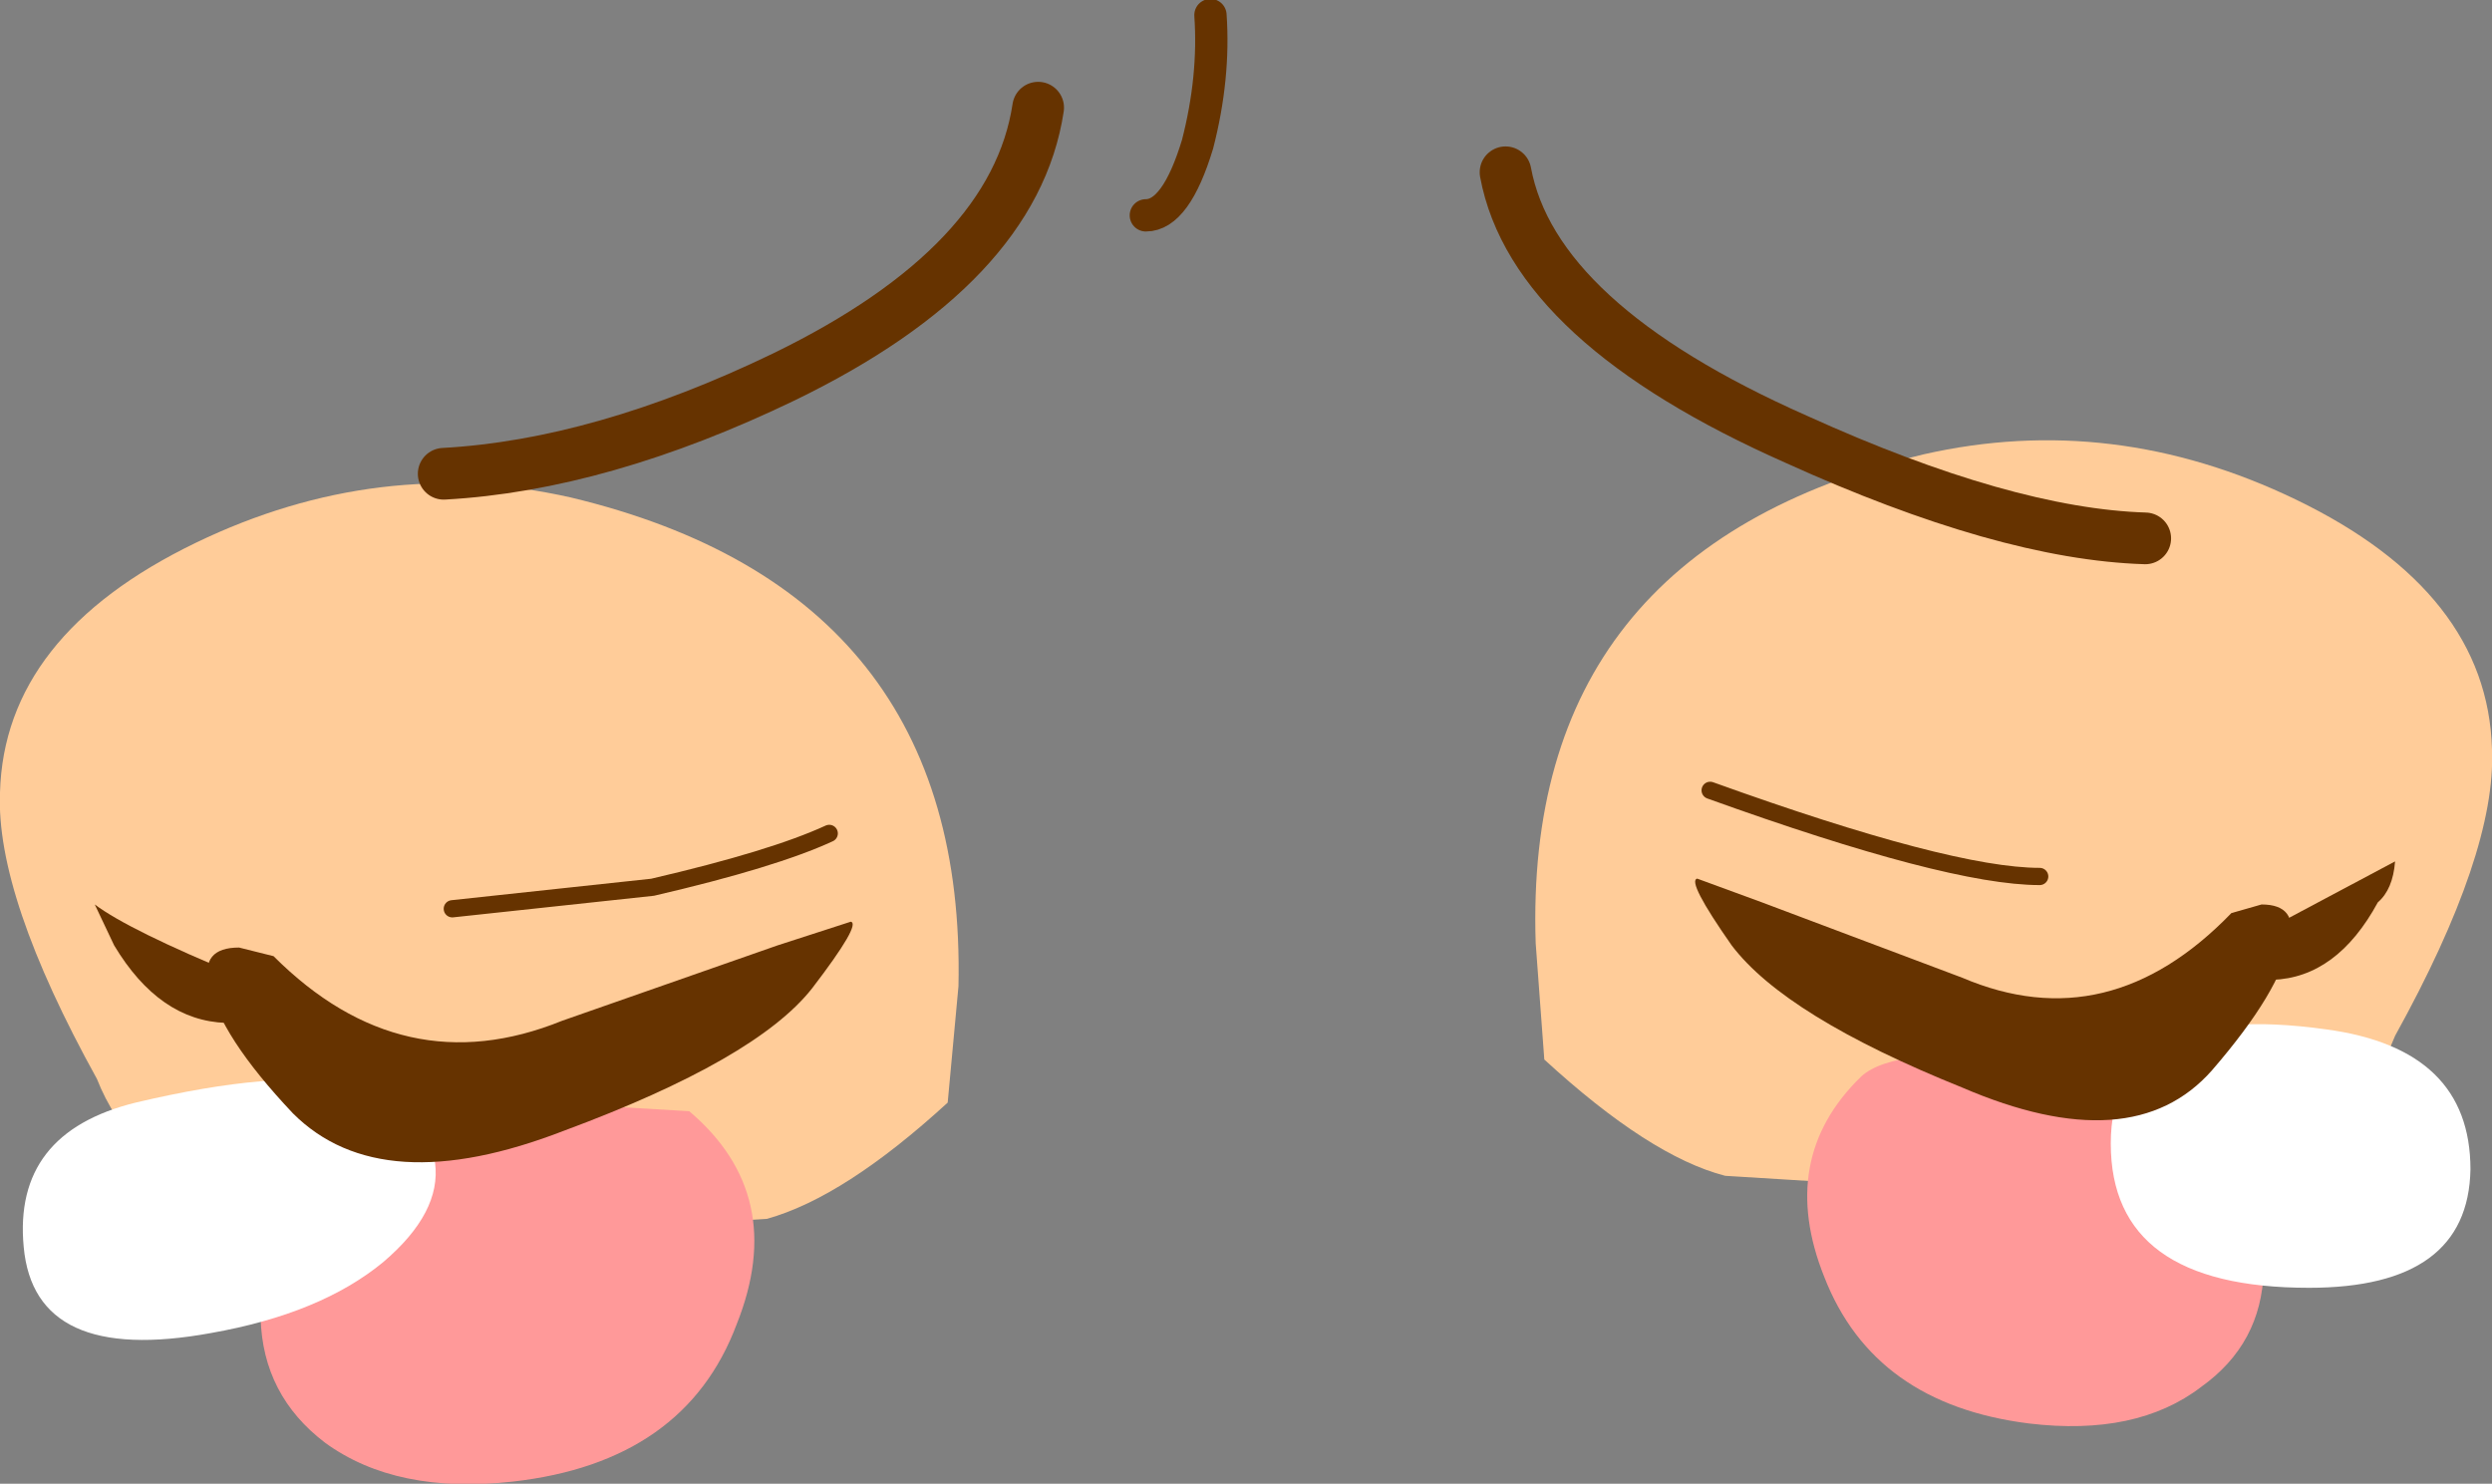
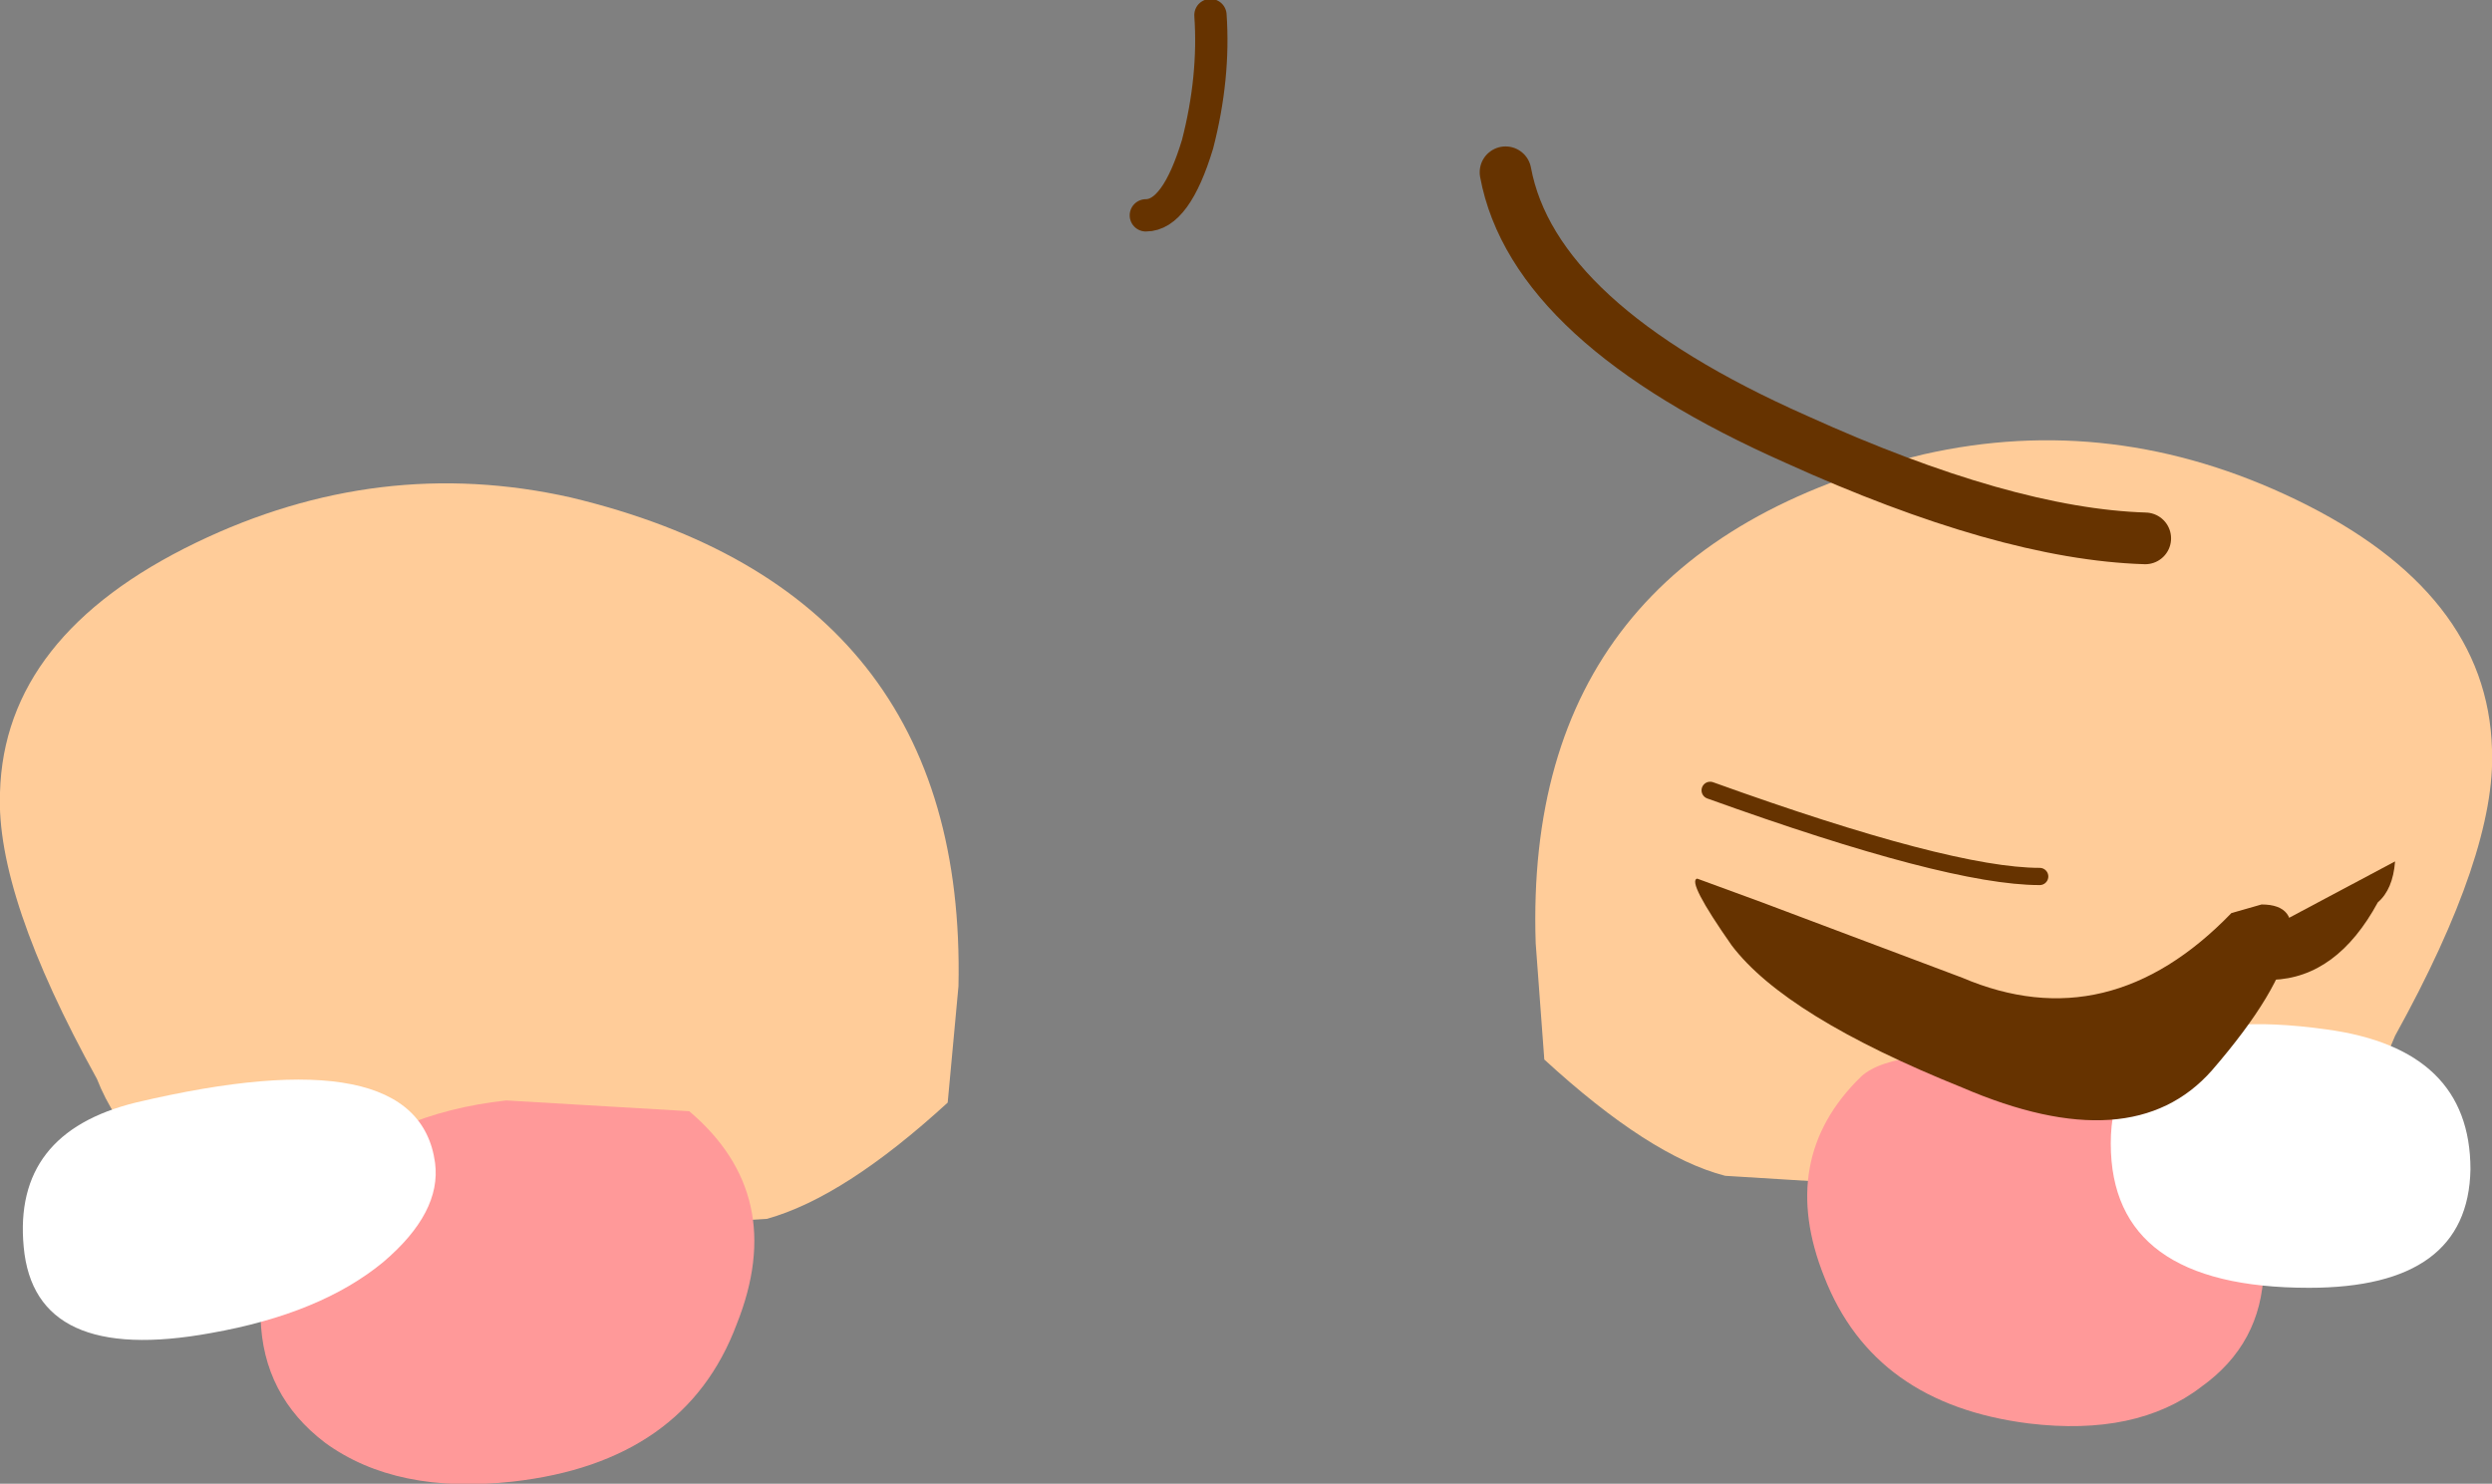
<svg xmlns="http://www.w3.org/2000/svg" height="34.45px" width="57.85px">
  <rect width="100%" height="100%" fill="#808080" stroke="none" />
  <g transform="matrix(1.0, 0.0, 0.0, 1.0, 28.35, 34.15)">
    <path d="M-6.1 -11.25 L-6.35 -8.55 Q-8.75 -6.35 -10.55 -5.85 L-17.85 -5.4 Q-24.65 -5.4 -26.1 -9.1 -28.45 -13.35 -28.35 -15.75 -28.25 -19.4 -23.8 -21.55 -19.55 -23.6 -15.1 -22.6 -5.9 -20.4 -6.1 -11.25" fill="#ffcc99" fill-rule="evenodd" stroke="none" />
-     <path d="M-23.1 -10.4 Q-24.65 -10.45 -25.7 -12.2 L-26.15 -13.15 Q-25.35 -12.55 -22.8 -11.5 -22.5 -11.35 -22.55 -10.9 -22.6 -10.4 -23.1 -10.4" fill="#663300" fill-rule="evenodd" stroke="none" />
    <path d="M-12.35 -8.35 Q-10.05 -6.4 -11.25 -3.4 -12.45 -0.2 -16.45 0.25 -19.15 0.55 -20.8 -0.65 -22.25 -1.75 -22.3 -3.55 -22.3 -5.35 -20.9 -6.75 -19.3 -8.3 -16.6 -8.6 L-12.35 -8.35" fill="#ff9999" fill-rule="evenodd" stroke="none" />
    <path d="M16.3 -23.6 Q20.7 -24.6 24.95 -22.55 29.4 -20.4 29.5 -16.75 29.6 -14.35 27.25 -10.1 25.8 -6.4 19.0 -6.4 L11.7 -6.85 Q9.95 -7.3 7.5 -9.55 L7.3 -12.25 Q7.0 -21.35 16.3 -23.6" fill="#ffcc99" fill-rule="evenodd" stroke="none" />
    <path d="M14.85 -9.15 Q15.65 -9.9 19.0 -9.55 24.3 -8.85 24.2 -4.65 24.15 -2.95 22.75 -1.95 21.25 -0.8 18.75 -1.1 15.15 -1.55 14.0 -4.5 12.9 -7.25 14.85 -9.15" fill="#ff9999" fill-rule="evenodd" stroke="none" />
    <path d="M-25.2 -8.55 Q-18.65 -10.1 -18.25 -7.15 -18.1 -6.0 -19.45 -4.85 -20.9 -3.65 -23.45 -3.2 -27.55 -2.45 -27.8 -5.2 -28.05 -7.85 -25.2 -8.55" fill="#ffffff" fill-rule="evenodd" stroke="none" />
    <path d="M25.65 -10.25 Q29.0 -9.8 29.0 -7.0 28.95 -4.25 25.25 -4.25 20.65 -4.25 20.65 -7.6 20.65 -10.95 25.65 -10.25" fill="#ffffff" fill-rule="evenodd" stroke="none" />
-     <path d="M-22.0 -11.95 Q-19.0 -8.95 -15.3 -10.45 L-10.3 -12.2 -8.6 -12.75 Q-8.35 -12.7 -9.5 -11.2 -10.8 -9.55 -15.25 -7.9 -19.5 -6.25 -21.55 -8.3 -23.25 -10.1 -23.5 -11.3 -23.7 -12.15 -22.8 -12.15 L-22.0 -11.95" fill="#663300" fill-rule="evenodd" stroke="none" />
-     <path d="M-9.1 -14.8 Q-10.4 -14.2 -13.2 -13.55 L-17.85 -13.05" fill="none" stroke="#663300" stroke-linecap="round" stroke-linejoin="round" stroke-width="0.4" />
    <path d="M24.4 -11.4 Q23.95 -11.4 23.9 -11.9 23.9 -12.35 24.15 -12.5 L27.25 -14.15 Q27.2 -13.5 26.85 -13.2 25.9 -11.45 24.4 -11.4" fill="#663300" fill-rule="evenodd" stroke="none" />
    <path d="M24.8 -12.3 Q24.6 -11.15 23.0 -9.3 21.15 -7.2 17.2 -8.9 13.1 -10.55 11.85 -12.2 10.8 -13.7 11.05 -13.75 L12.55 -13.2 17.2 -11.45 Q20.6 -10.0 23.45 -12.95 L24.15 -13.15 Q25.0 -13.15 24.8 -12.3" fill="#663300" fill-rule="evenodd" stroke="none" />
    <path d="M11.35 -15.8 Q16.9 -13.8 19.0 -13.8" fill="none" stroke="#663300" stroke-linecap="round" stroke-linejoin="round" stroke-width="0.4" />
-     <path d="M-4.25 -31.65 Q-4.8 -28.0 -10.15 -25.4 -14.4 -23.35 -18.05 -23.15" fill="none" stroke="#663300" stroke-linecap="round" stroke-linejoin="round" stroke-width="1.2" />
    <path d="M6.6 -30.15 Q7.25 -26.65 13.35 -23.95 18.2 -21.75 21.45 -21.65" fill="none" stroke="#663300" stroke-linecap="round" stroke-linejoin="round" stroke-width="1.2" />
    <path d="M-0.25 -33.8 Q-0.15 -32.35 -0.55 -30.8 -1.05 -29.15 -1.75 -29.15" fill="none" stroke="#663300" stroke-linecap="round" stroke-linejoin="round" stroke-width="0.75" />
  </g>
</svg>